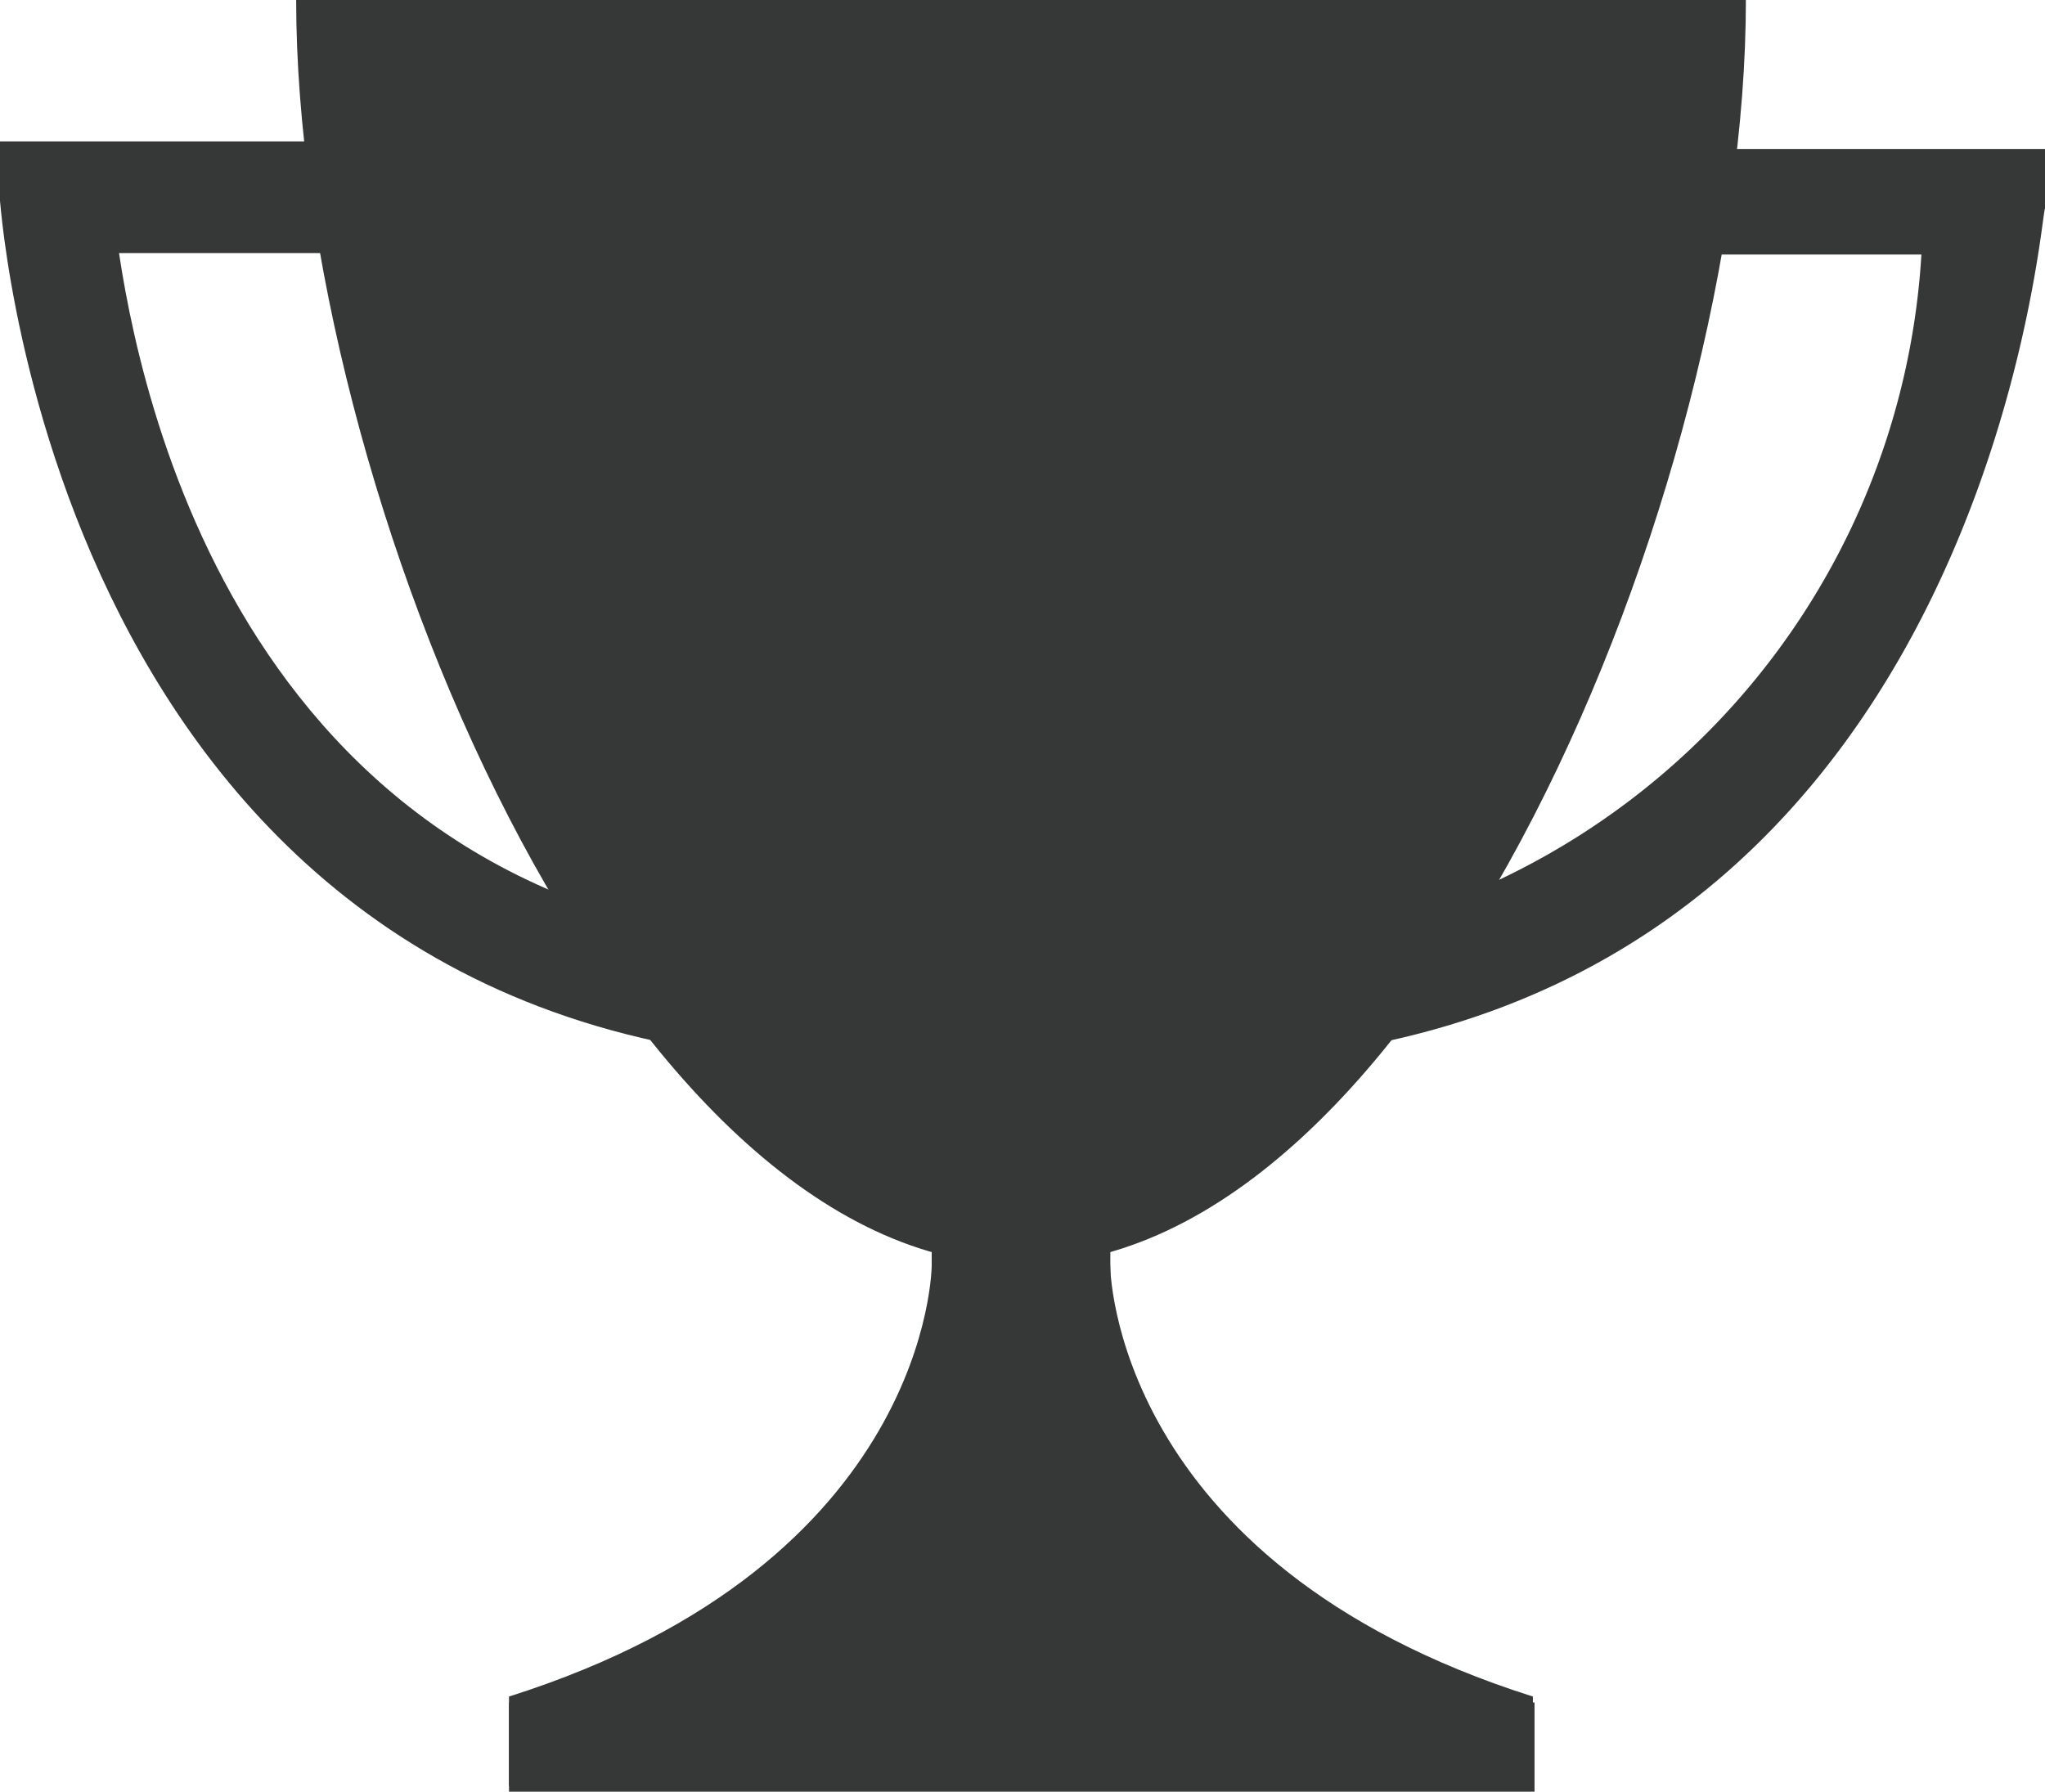
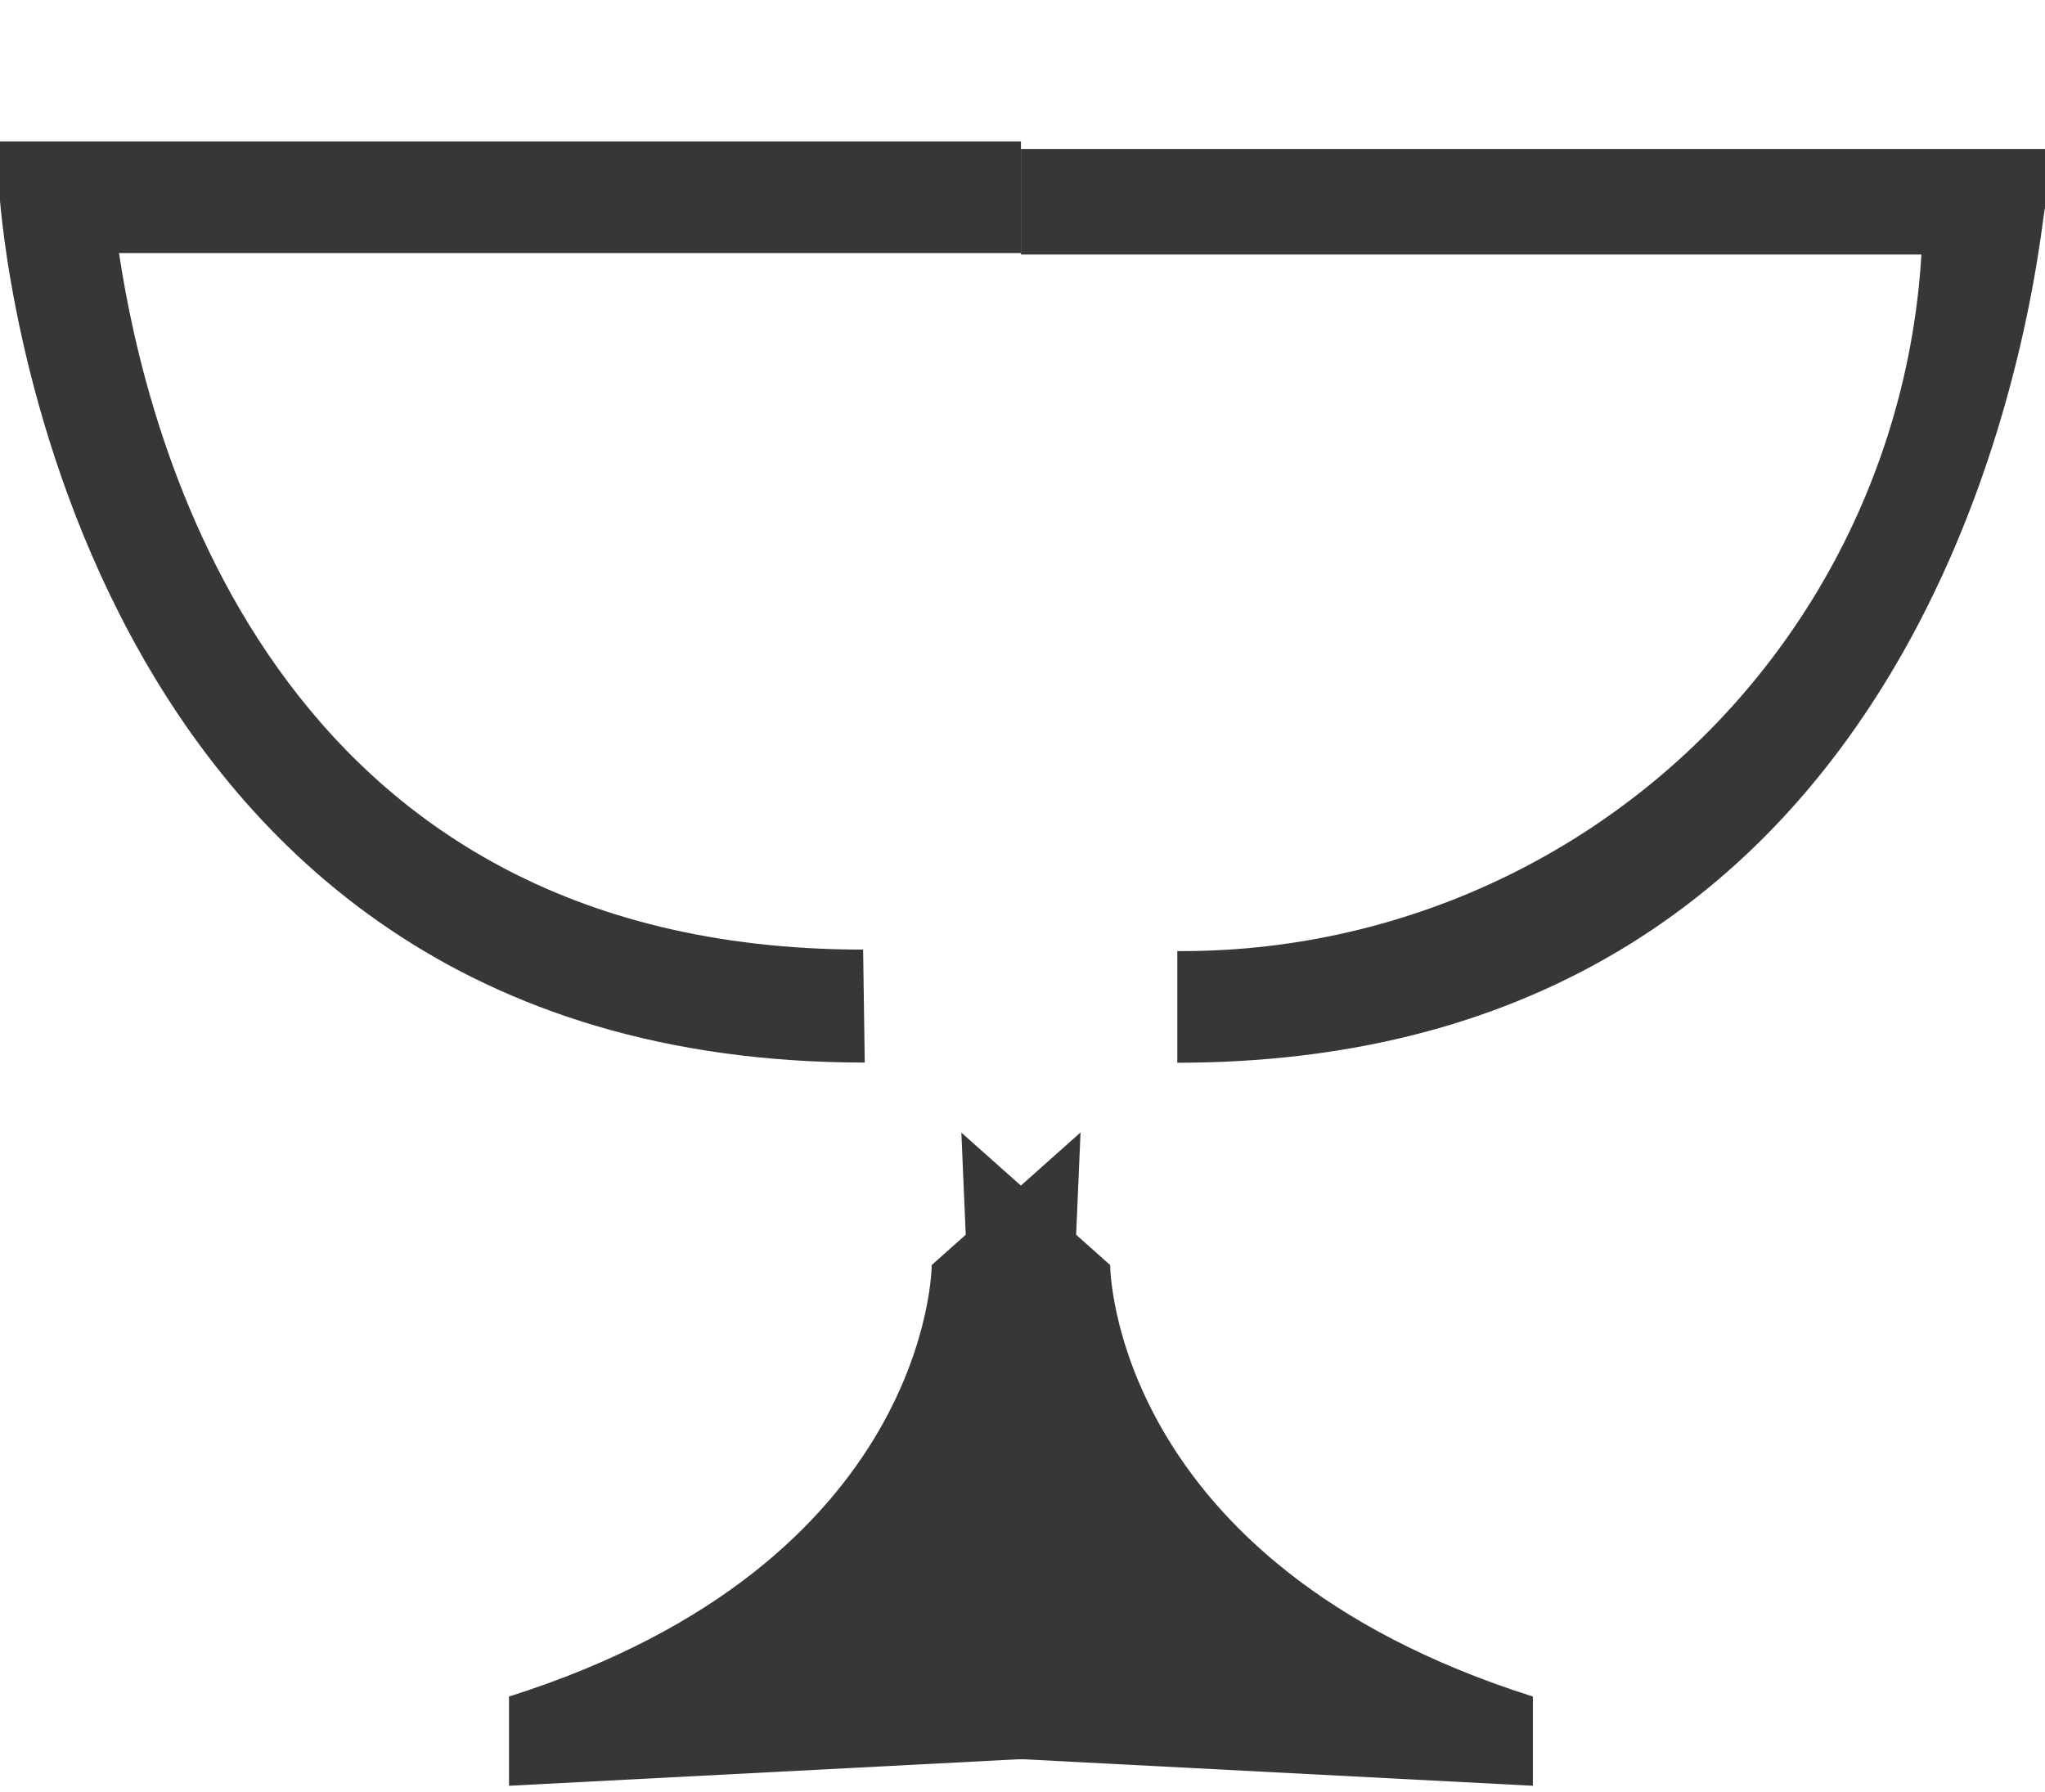
<svg xmlns="http://www.w3.org/2000/svg" viewBox="-7863.236 536.545 12.491 10.945">
  <defs>
    <style>.a{fill:#363737;}</style>
  </defs>
  <g transform="translate(-7867 532)">
-     <rect class="a" width="6.264" height="0.545" transform="translate(6.873 14.945)" />
-     <rect class="a" width="1.091" height="6.264" transform="translate(9.455 8.973)" />
-     <path class="a" d="M6.13,5c0,3,1.982,7.727,4.427,7.727S14.985,8,14.985,5" transform="translate(-0.557 -0.455)" />
    <path class="a" d="M10.142,13.419s0,1.818-2.582,2.636V16.6l3.327-.173.164-3.818Z" transform="translate(-0.687 -1.146)" />
    <path class="a" d="M11.509,13.419s0,1.818,2.582,2.636V16.6l-3.327-.173L10.6,12.61Z" transform="translate(-0.964 -1.146)" />
    <path class="a" d="M11.955,11.582V10.9A4.524,4.524,0,0,0,16.5,6.645H11V6h6.255v.364C17.227,6.373,16.882,11.582,11.955,11.582Z" transform="translate(-1 -0.545)" />
    <path class="a" d="M9.422,11.577c-4.927,0-5.273-5.209-5.282-5.264V5.95h6.236v.682H4.867c.164,1.091.909,4.255,4.545,4.255Z" transform="translate(-0.376 -0.541)" />
  </g>
</svg>